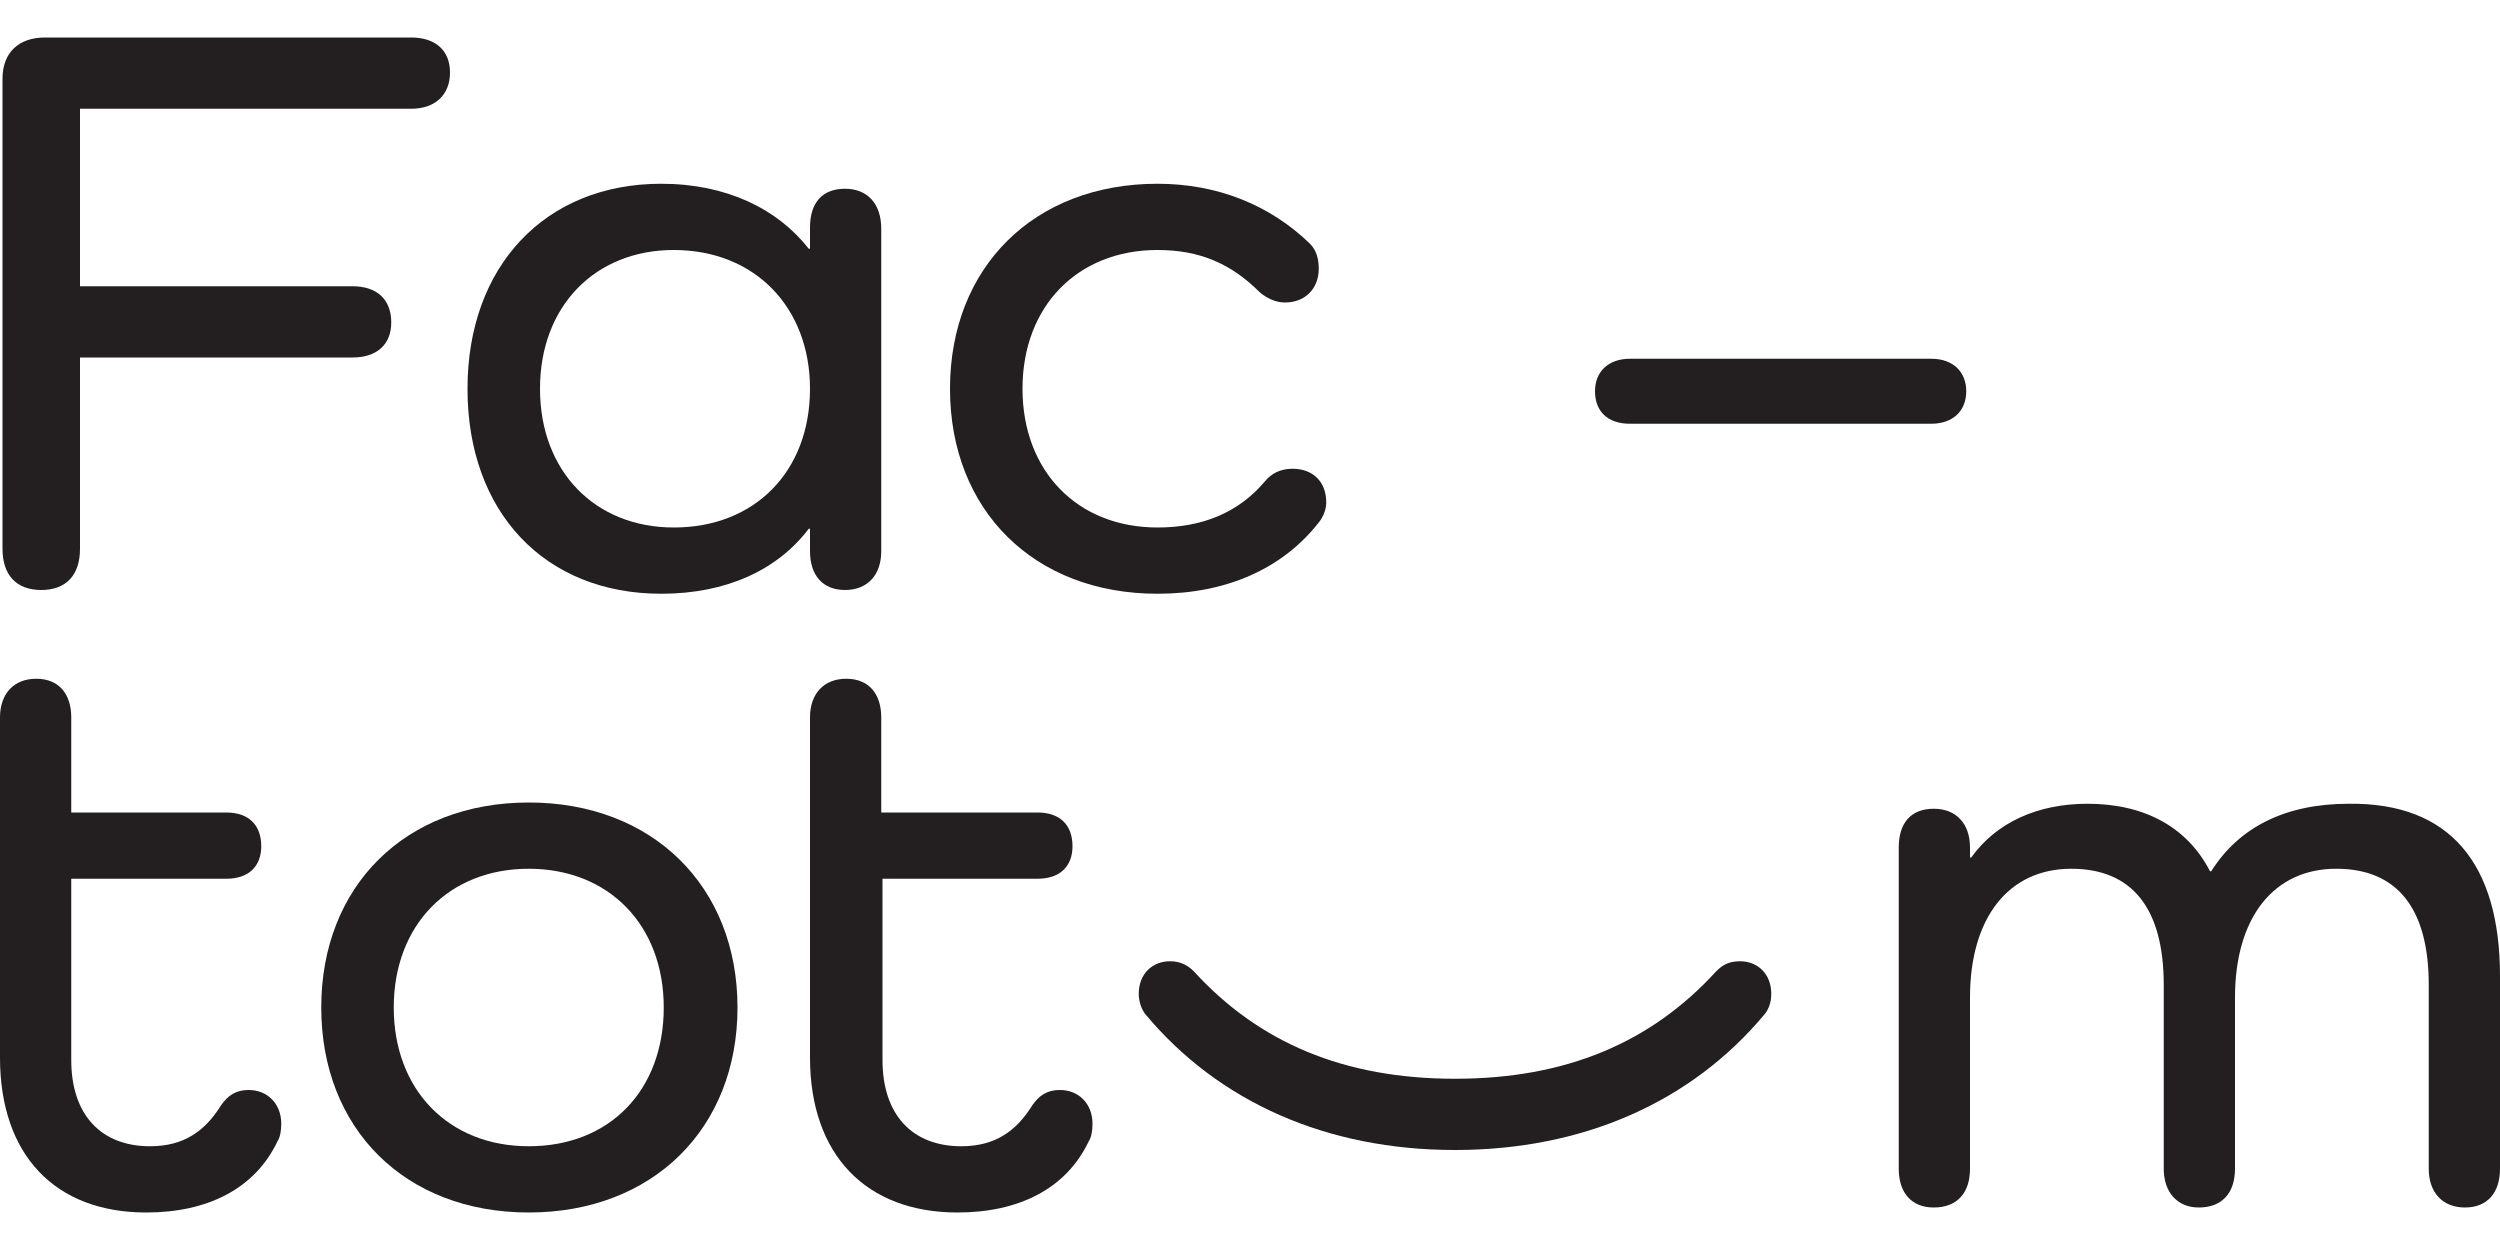
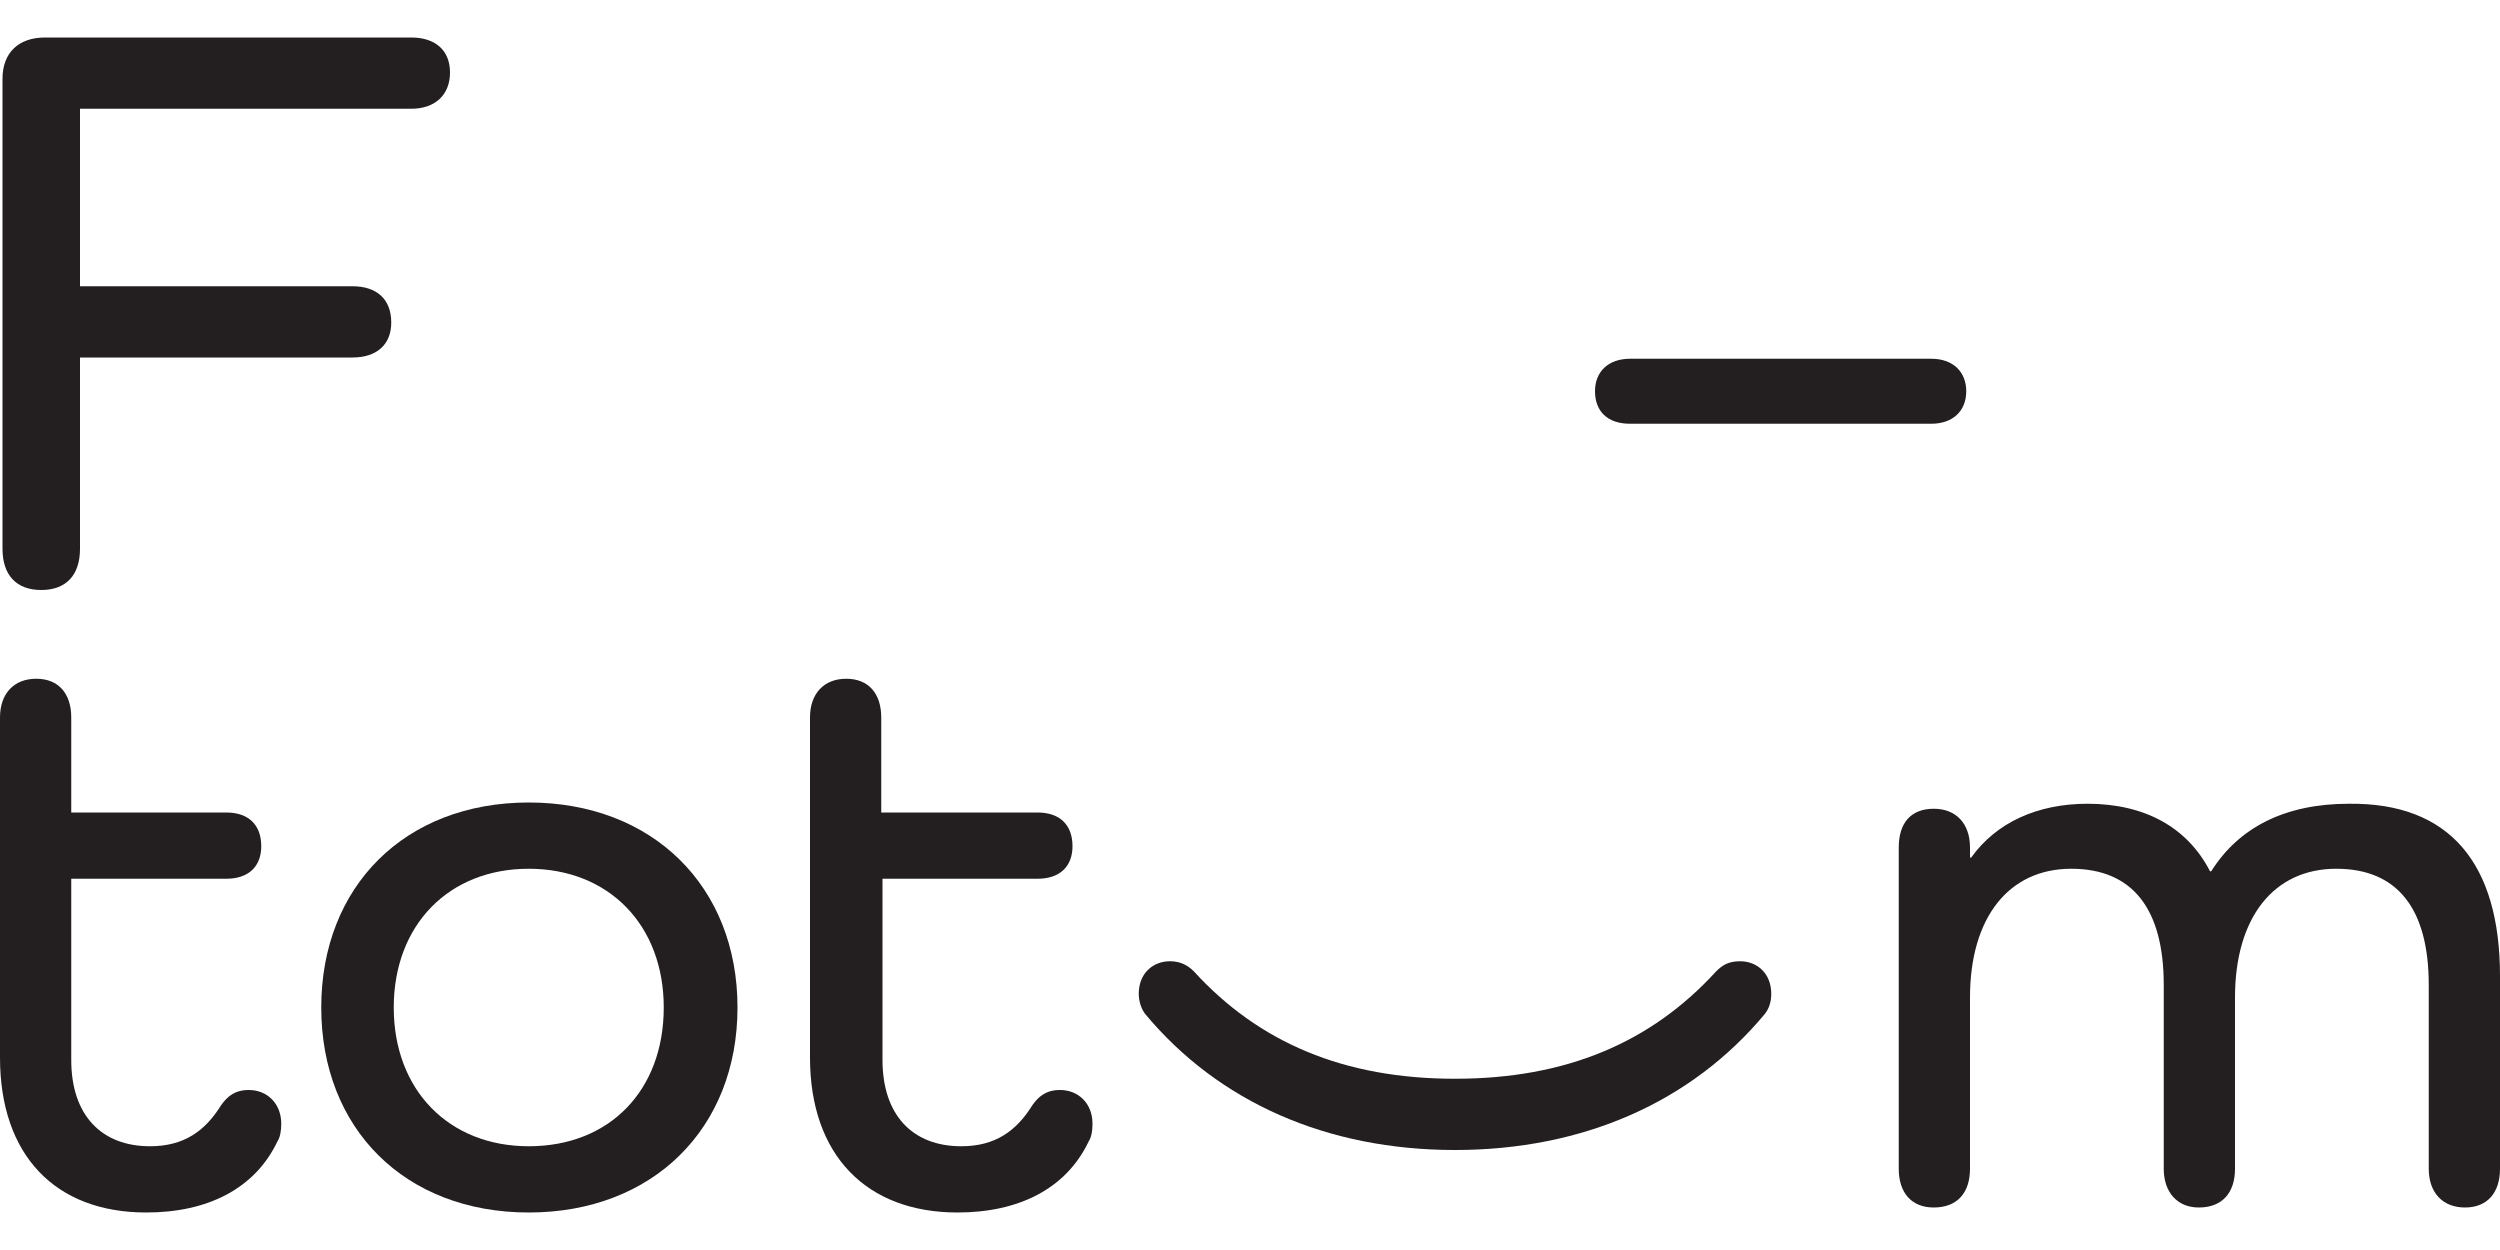
<svg xmlns="http://www.w3.org/2000/svg" version="1.1" id="Layer_1" x="0px" y="0px" viewBox="0 0 200 100" style="enable-background:new 0 0 200 100;" xml:space="preserve">
  <style type="text/css"> .st0{fill:none;} .st1{fill:#231F20;} </style>
  <g id="bbecf2cd-d64b-4ed6-aa6f-4d69ec186acb">
    <rect y="0" class="st0" width="200" height="100" />
  </g>
  <g>
    <path class="st1" d="M32.9,3C34.8,3,36,4,36,5.8c0,1.8-1.2,2.9-3.1,2.9H6.4v14.2h21.8c1.9,0,3.1,1,3.1,2.9c0,1.8-1.2,2.8-3.1,2.8 H6.4v15.3c0,2.1-1.1,3.3-3.1,3.3c-2,0-3.1-1.2-3.1-3.3V6.3C0.2,4.2,1.5,3,3.6,3H32.9z" />
-     <path class="st1" d="M70.5,18.3v25.8c0,1.9-1.1,3.1-2.9,3.1c-1.8,0-2.8-1.2-2.8-3.1v-1.8h-0.1c-2.5,3.3-6.6,5.2-11.8,5.2 c-9.3,0-15.5-6.5-15.5-16.4c0-9.8,6.2-16.4,15.5-16.4c5.2,0,9.3,2,11.8,5.2h0.1v-1.7c0-2,1-3.1,2.8-3.1 C69.4,15.1,70.5,16.3,70.5,18.3z M64.8,31.1c0-6.5-4.4-11.1-10.9-11.1c-6.3,0-10.7,4.5-10.7,11.1c0,6.6,4.4,11.1,10.7,11.1 C60.4,42.2,64.8,37.7,64.8,31.1z" />
-     <path class="st1" d="M105.5,41.8c-2.9,3.7-7.4,5.7-12.9,5.7c-9.9,0-16.6-6.7-16.6-16.4c0-9.7,6.7-16.4,16.6-16.4 c4.8,0,9,1.7,12.2,4.8c0.5,0.5,0.7,1.2,0.7,2c0,1.6-1.1,2.7-2.7,2.7c-0.7,0-1.4-0.3-2-0.8C98.5,21.1,96,20,92.6,20 c-6.4,0-10.8,4.5-10.8,11.1c0,6.6,4.4,11.1,10.8,11.1c3.6,0,6.5-1.2,8.6-3.7c0.5-0.6,1.2-1,2.2-1c1.6,0,2.7,1,2.7,2.7 C106.1,40.7,105.9,41.3,105.5,41.8z" />
    <path class="st1" d="M22.2,91.3c-1.8,3.8-5.6,5.7-10.5,5.7C4.4,97,0,92.4,0,84.6V57.4c0-1.9,1.1-3.1,2.9-3.1s2.8,1.2,2.8,3.1V65 h12.4c1.8,0,2.8,1,2.8,2.7c0,1.6-1,2.6-2.8,2.6H5.7v14.5c0,4.4,2.4,6.9,6.3,6.9c2.7,0,4.4-1.2,5.7-3.3c0.5-0.7,1.1-1.2,2.2-1.2 c1.5,0,2.6,1.1,2.6,2.7C22.5,90.5,22.4,91,22.2,91.3z" />
    <path class="st1" d="M42.3,64.2c9.9,0,16.7,6.7,16.7,16.4c0,9.7-6.8,16.4-16.7,16.4s-16.6-6.7-16.6-16.4 C25.7,70.9,32.4,64.2,42.3,64.2z M42.3,91.7c6.5,0,10.8-4.5,10.8-11.1c0-6.6-4.4-11.1-10.8-11.1c-6.4,0-10.8,4.5-10.8,11.1 C31.5,87.2,35.9,91.7,42.3,91.7z" />
    <path class="st1" d="M87.1,91.3c-1.8,3.8-5.6,5.7-10.5,5.7c-7.3,0-11.8-4.6-11.8-12.4V57.4c0-1.9,1.1-3.1,2.9-3.1 c1.8,0,2.8,1.2,2.8,3.1V65H83c1.8,0,2.8,1,2.8,2.7c0,1.6-1,2.6-2.8,2.6H70.6v14.5c0,4.4,2.4,6.9,6.3,6.9c2.7,0,4.4-1.2,5.7-3.3 c0.5-0.7,1.1-1.2,2.2-1.2c1.5,0,2.6,1.1,2.6,2.7C87.4,90.5,87.3,91,87.1,91.3z" />
    <path class="st1" d="M200,78.1v15.4c0,1.9-1,3.1-2.8,3.1c-1.8,0-2.9-1.2-2.9-3.1V78.8c0-6.1-2.5-9.3-7.4-9.3c-5,0-8.1,3.9-8.1,10.3 v13.7c0,1.9-1,3.1-2.9,3.1c-1.7,0-2.8-1.2-2.8-3.1V78.8c0-6.1-2.5-9.3-7.4-9.3c-5,0-8.1,3.9-8.1,10.3v13.7c0,1.9-1,3.1-2.9,3.1 c-1.8,0-2.8-1.2-2.8-3.1V67.8c0-2,1-3.1,2.8-3.1c1.8,0,2.9,1.2,2.9,3.1v0.8h0.1c2-2.8,5.3-4.3,9.3-4.3c4.6,0,8,1.9,9.8,5.4h0.1 c2.2-3.5,5.9-5.4,11-5.4C196,64.2,200,69.1,200,78.1z" />
    <g>
      <path class="st1" d="M91.6,81.1c-0.3-0.4-0.5-1-0.5-1.6c0-1.6,1.1-2.6,2.5-2.6c0.8,0,1.4,0.3,1.9,0.8c5.2,5.7,12,8.6,20.9,8.6 s15.7-2.9,20.9-8.6c0.5-0.5,1-0.8,1.9-0.8c1.4,0,2.5,1,2.5,2.6c0,0.7-0.2,1.2-0.5,1.6c-5.9,7.1-14.6,10.9-24.8,10.9 S97.5,88.2,91.6,81.1z" />
    </g>
    <g>
      <path class="st1" d="M154.5,28.7c1.8,0,2.8,1.1,2.8,2.6c0,1.6-1.1,2.6-2.8,2.6h-24.1c-1.8,0-2.8-1-2.8-2.6c0-1.6,1.1-2.6,2.8-2.6 H154.5z" />
    </g>
  </g>
</svg>